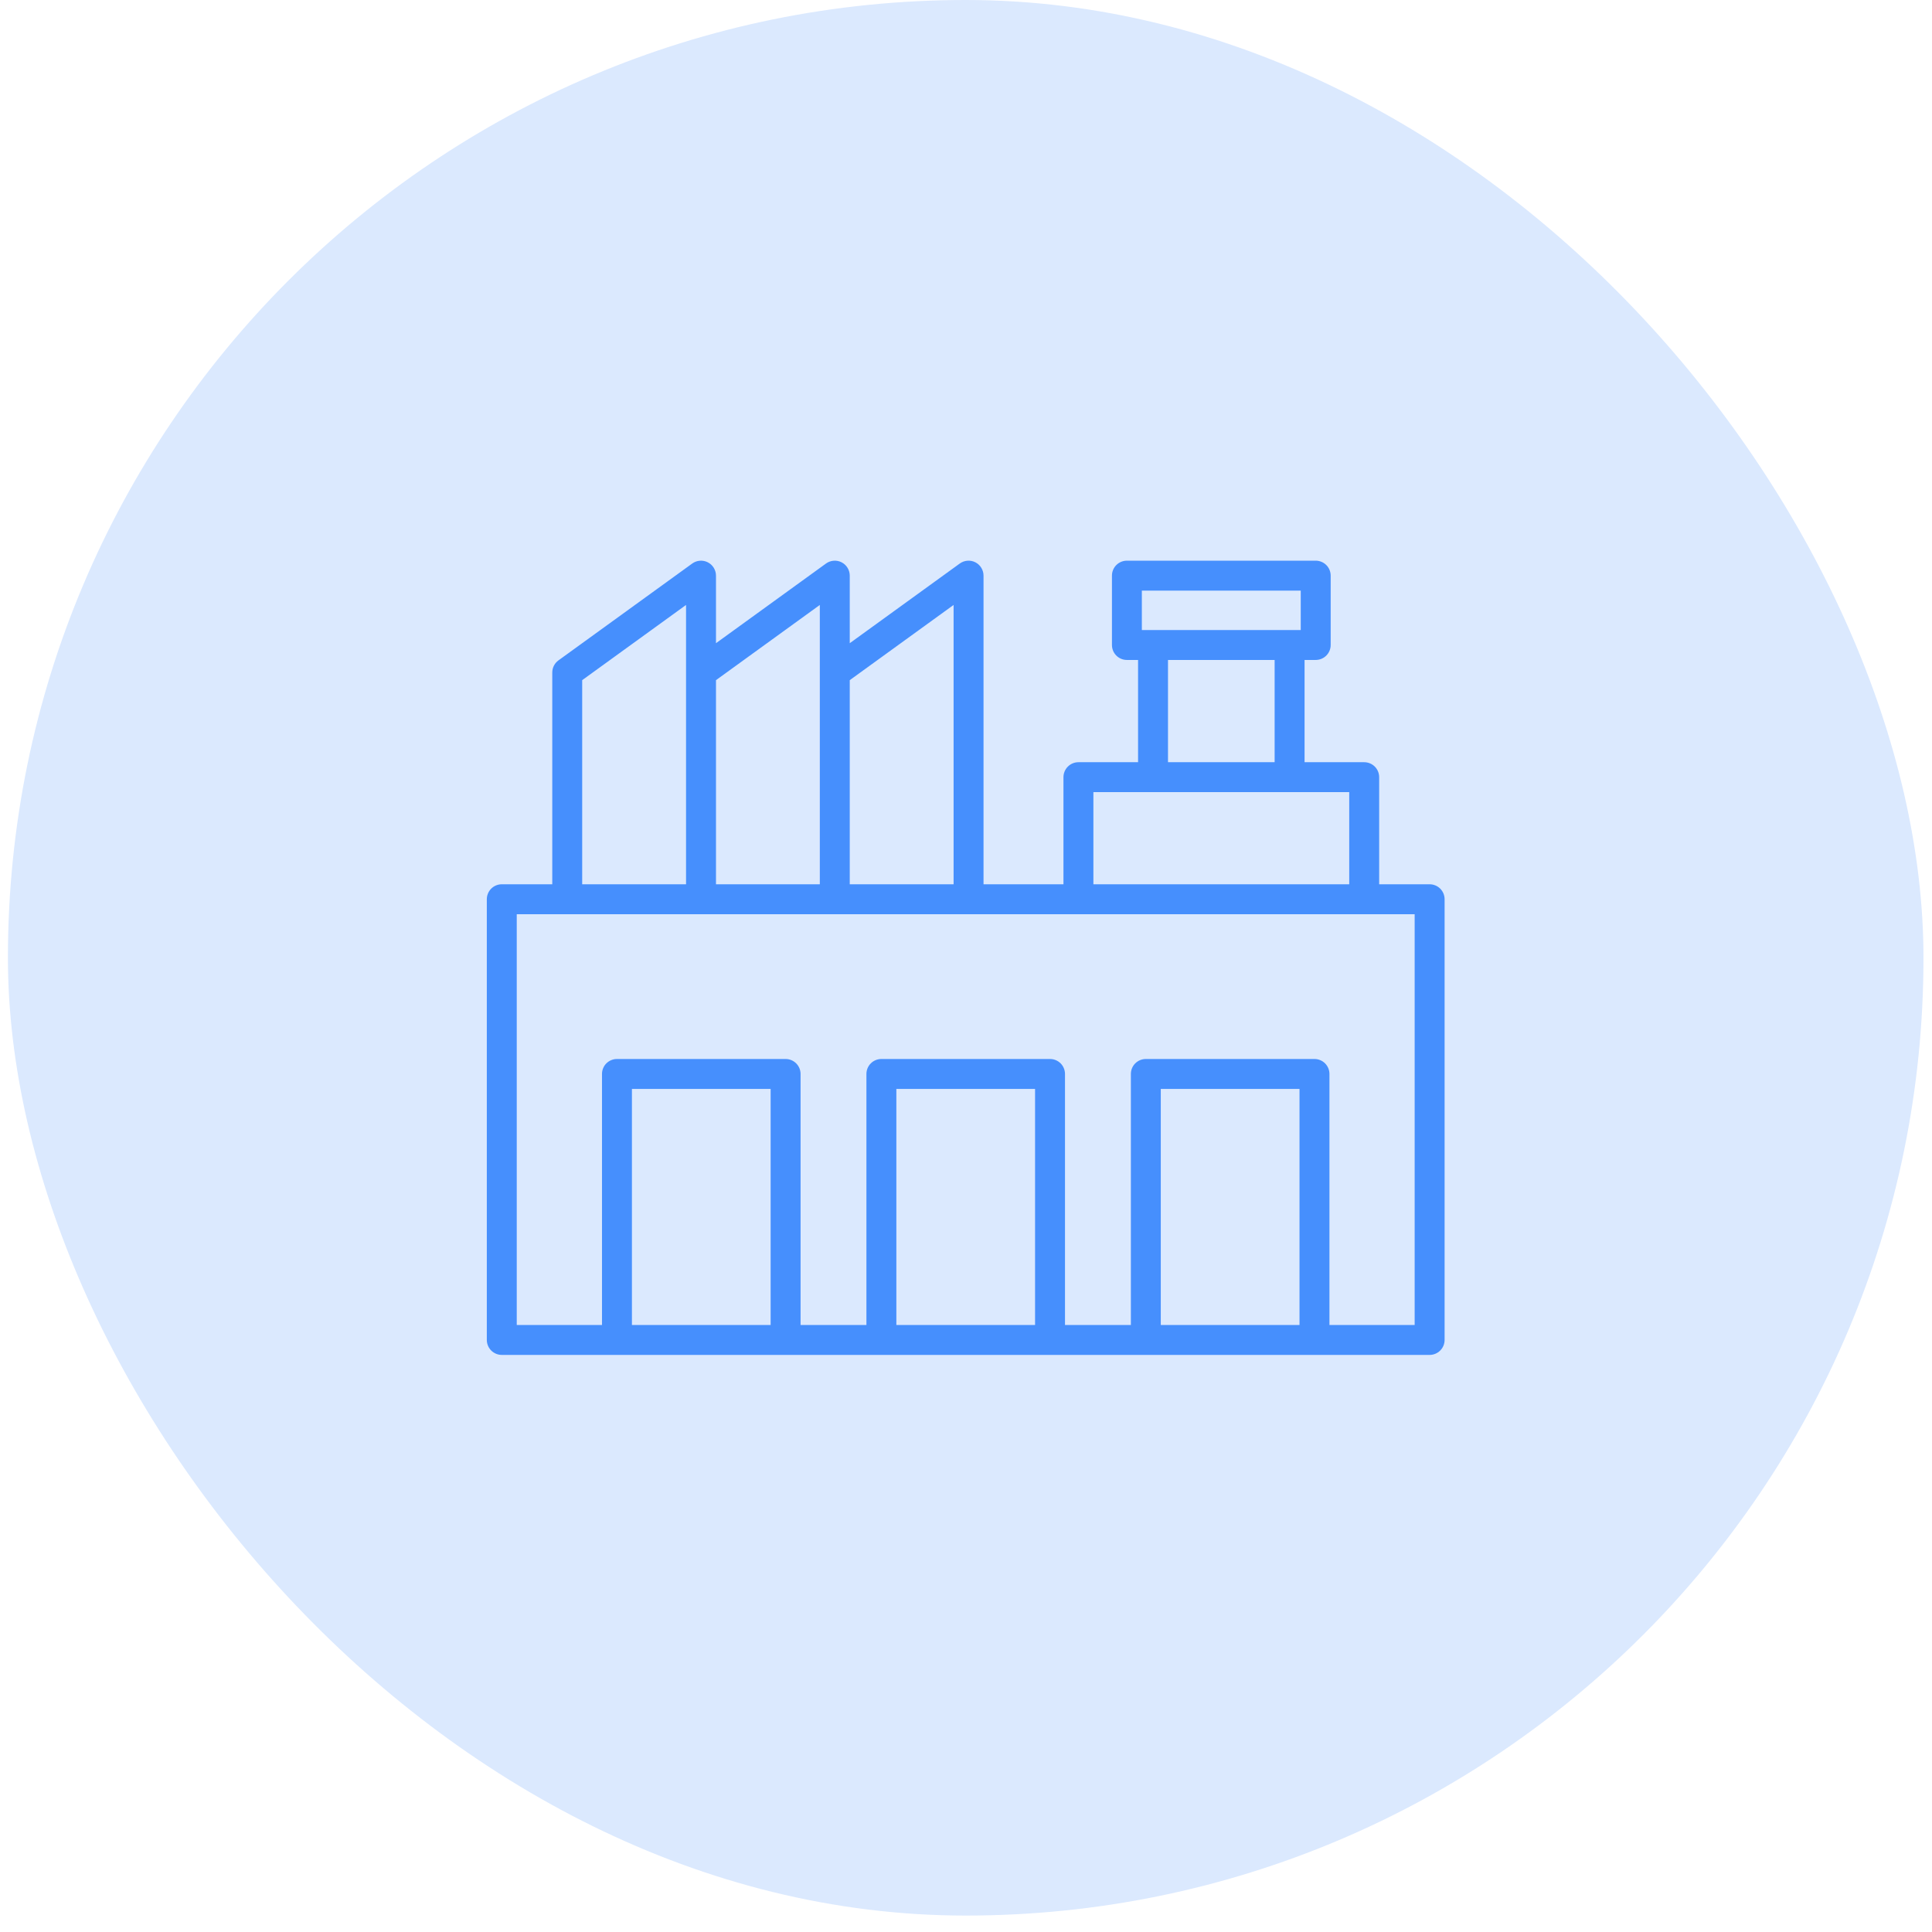
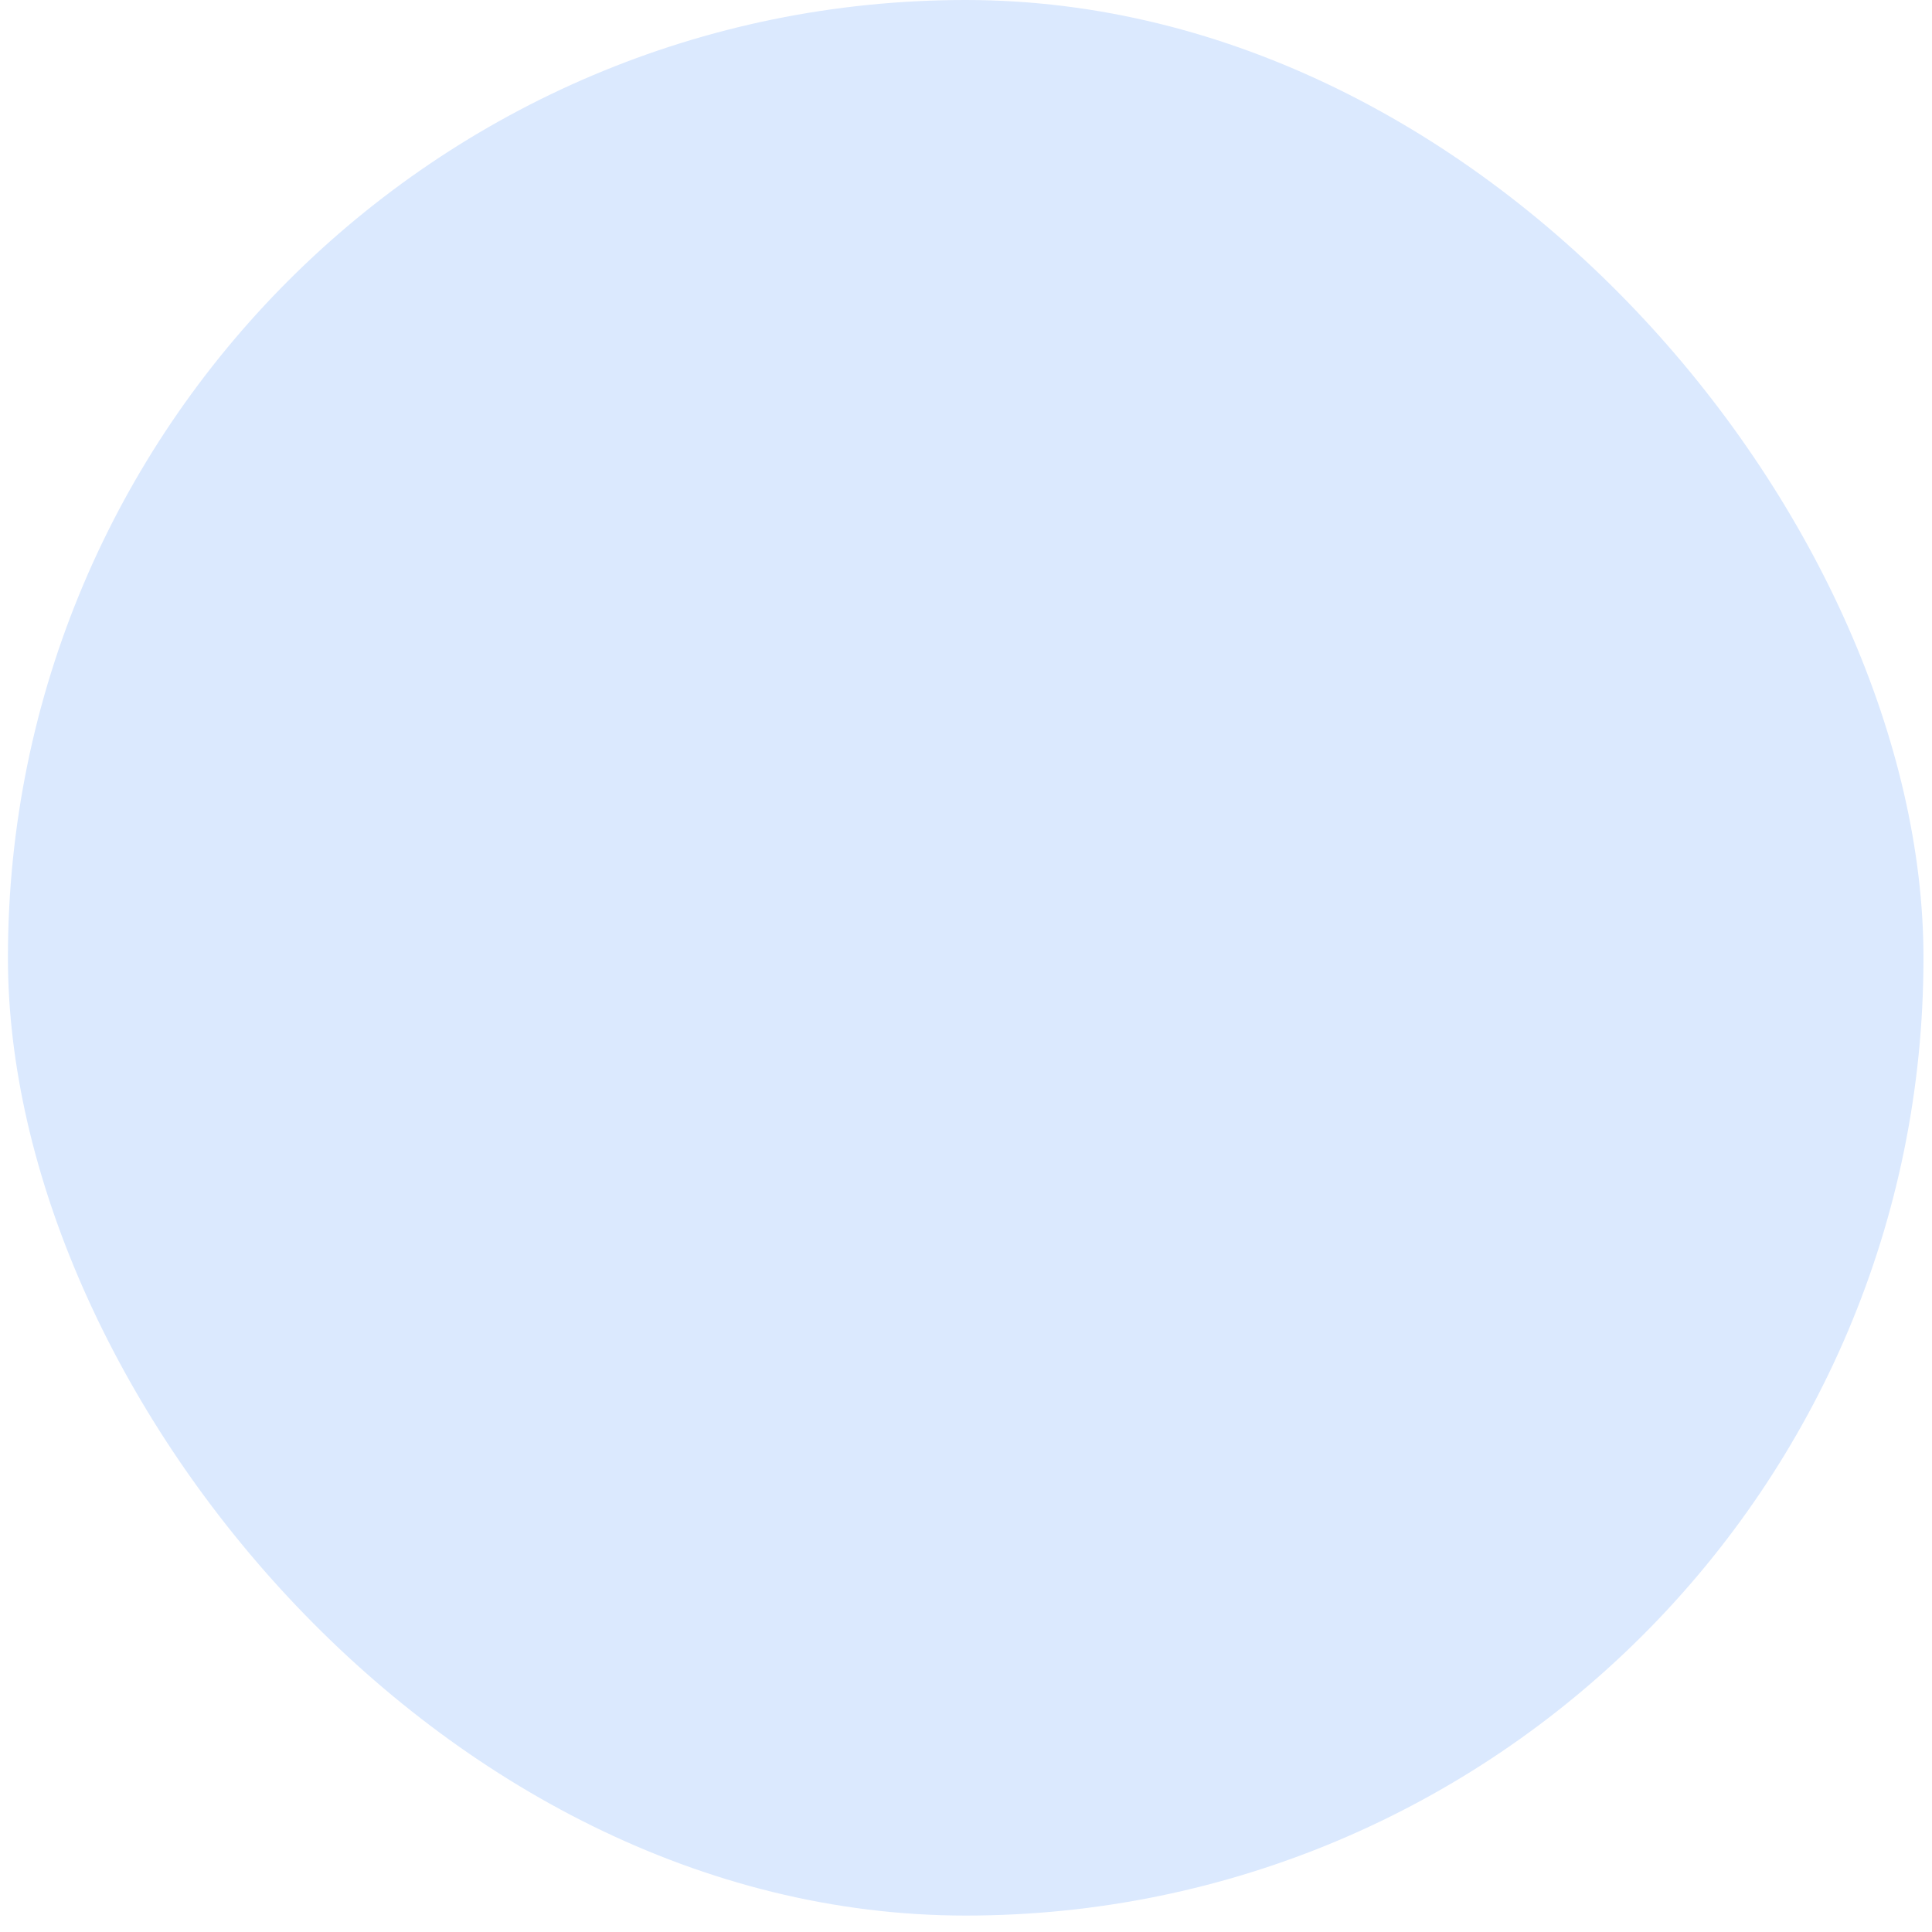
<svg xmlns="http://www.w3.org/2000/svg" width="83" height="83" viewBox="0 0 83 83" fill="none">
  <rect x="0.34" width="82.294" height="82.294" rx="41.147" fill="#DBE9FE" />
  <g clip-path="url(#clip0_377_342)">
-     <path d="M21.557 58.208H61.418C61.589 58.208 61.752 58.14 61.873 58.019C61.993 57.899 62.061 57.735 62.061 57.565V38.632C62.061 38.461 61.993 38.298 61.873 38.177C61.752 38.057 61.589 37.989 61.418 37.989H59.25V33.388C59.25 33.218 59.182 33.054 59.062 32.933C58.941 32.813 58.777 32.745 58.607 32.745H56.045V28.352H56.524C56.694 28.352 56.858 28.285 56.979 28.164C57.099 28.044 57.167 27.88 57.167 27.709V24.73C57.167 24.559 57.099 24.396 56.979 24.275C56.858 24.155 56.694 24.087 56.524 24.087H48.413C48.242 24.087 48.078 24.155 47.958 24.275C47.837 24.396 47.77 24.559 47.77 24.73V27.709C47.77 27.88 47.837 28.044 47.958 28.164C48.078 28.285 48.242 28.352 48.413 28.352H48.892V32.745H46.33C46.159 32.745 45.996 32.813 45.875 32.934C45.755 33.054 45.687 33.218 45.687 33.388V37.989H42.253V24.73C42.253 24.611 42.22 24.495 42.158 24.394C42.097 24.293 42.008 24.211 41.903 24.157C41.797 24.103 41.679 24.08 41.56 24.089C41.442 24.098 41.329 24.14 41.233 24.209L36.506 27.632V24.73C36.506 24.611 36.473 24.495 36.411 24.394C36.349 24.293 36.261 24.211 36.155 24.157C36.05 24.103 35.931 24.08 35.813 24.089C35.695 24.098 35.582 24.14 35.486 24.209L30.759 27.632V24.73C30.759 24.611 30.726 24.495 30.664 24.394C30.602 24.293 30.514 24.211 30.408 24.157C30.303 24.103 30.184 24.08 30.066 24.089C29.948 24.098 29.835 24.14 29.739 24.209L23.991 28.371C23.909 28.43 23.842 28.509 23.796 28.599C23.75 28.689 23.726 28.79 23.726 28.891V37.989H21.557C21.387 37.989 21.223 38.057 21.102 38.177C20.982 38.298 20.914 38.461 20.914 38.632V57.565C20.914 57.735 20.982 57.899 21.102 58.019C21.223 58.14 21.387 58.208 21.557 58.208ZM33.107 56.922H27.148V46.781H33.107V56.922ZM44.467 56.922H38.508V46.781H44.467V56.922ZM55.828 56.922H49.868V46.781H55.828V56.922ZM49.055 25.373H55.881V27.067H49.055V25.373ZM50.178 28.352H54.759V32.745H50.178V28.352ZM46.973 34.031H57.964V37.989H46.973V34.031ZM40.967 25.989V37.989H36.506V29.22L40.967 25.989ZM35.22 25.989V37.989H30.759V29.22L35.22 25.989ZM25.011 29.22L29.473 25.989V37.989H25.011V29.22ZM22.2 39.275H60.775V56.922H57.114V46.138C57.114 45.968 57.046 45.804 56.925 45.683C56.805 45.563 56.641 45.495 56.471 45.495H49.226C49.055 45.495 48.892 45.563 48.771 45.683C48.65 45.804 48.583 45.968 48.583 46.138V56.922H45.753V46.138C45.753 45.968 45.685 45.804 45.565 45.683C45.444 45.563 45.281 45.495 45.11 45.495H37.865C37.695 45.495 37.531 45.563 37.41 45.683C37.29 45.804 37.222 45.968 37.222 46.138V56.922H34.393V46.138C34.393 45.968 34.325 45.804 34.204 45.683C34.084 45.563 33.92 45.495 33.75 45.495H26.505C26.334 45.495 26.171 45.563 26.05 45.683C25.929 45.804 25.862 45.968 25.862 46.138V56.922H22.2V39.275Z" fill="#468FFD" />
-   </g>
+     </g>
  <defs>
    <clipPath id="clip0_377_342">
      <rect width="41.147" height="41.147" fill="white" transform="translate(20.914 20.573)" />
    </clipPath>
  </defs>
</svg>